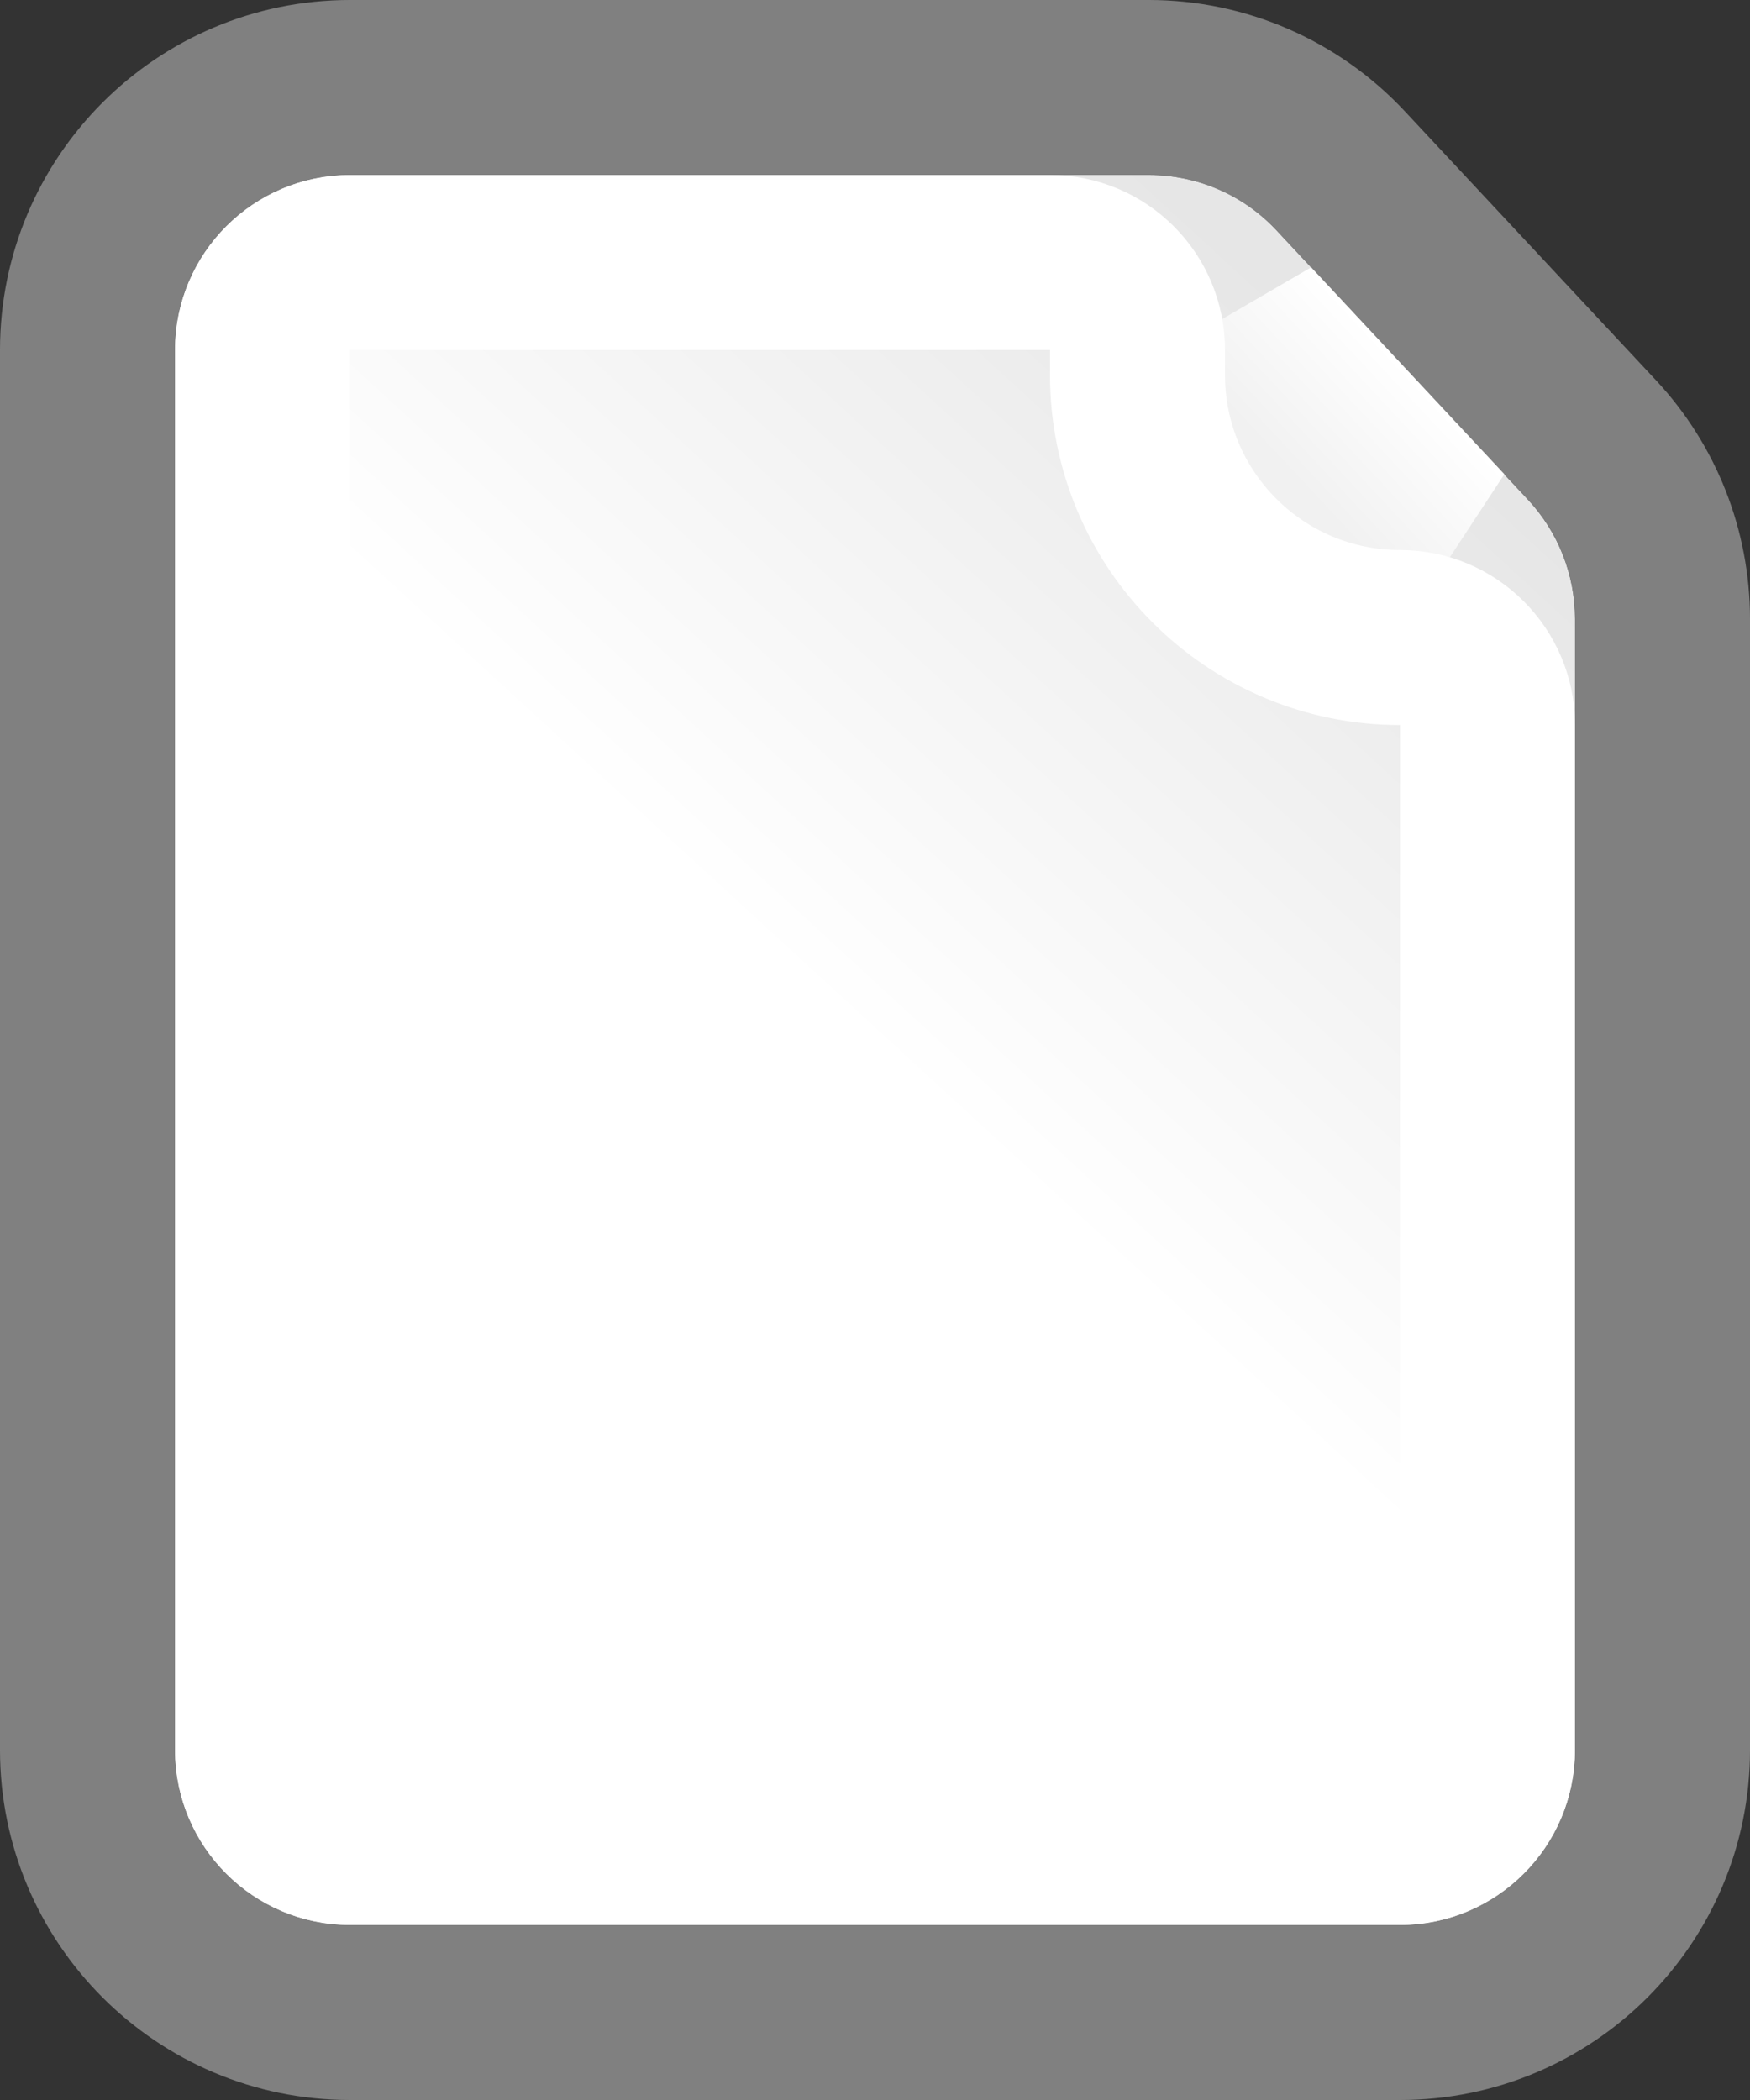
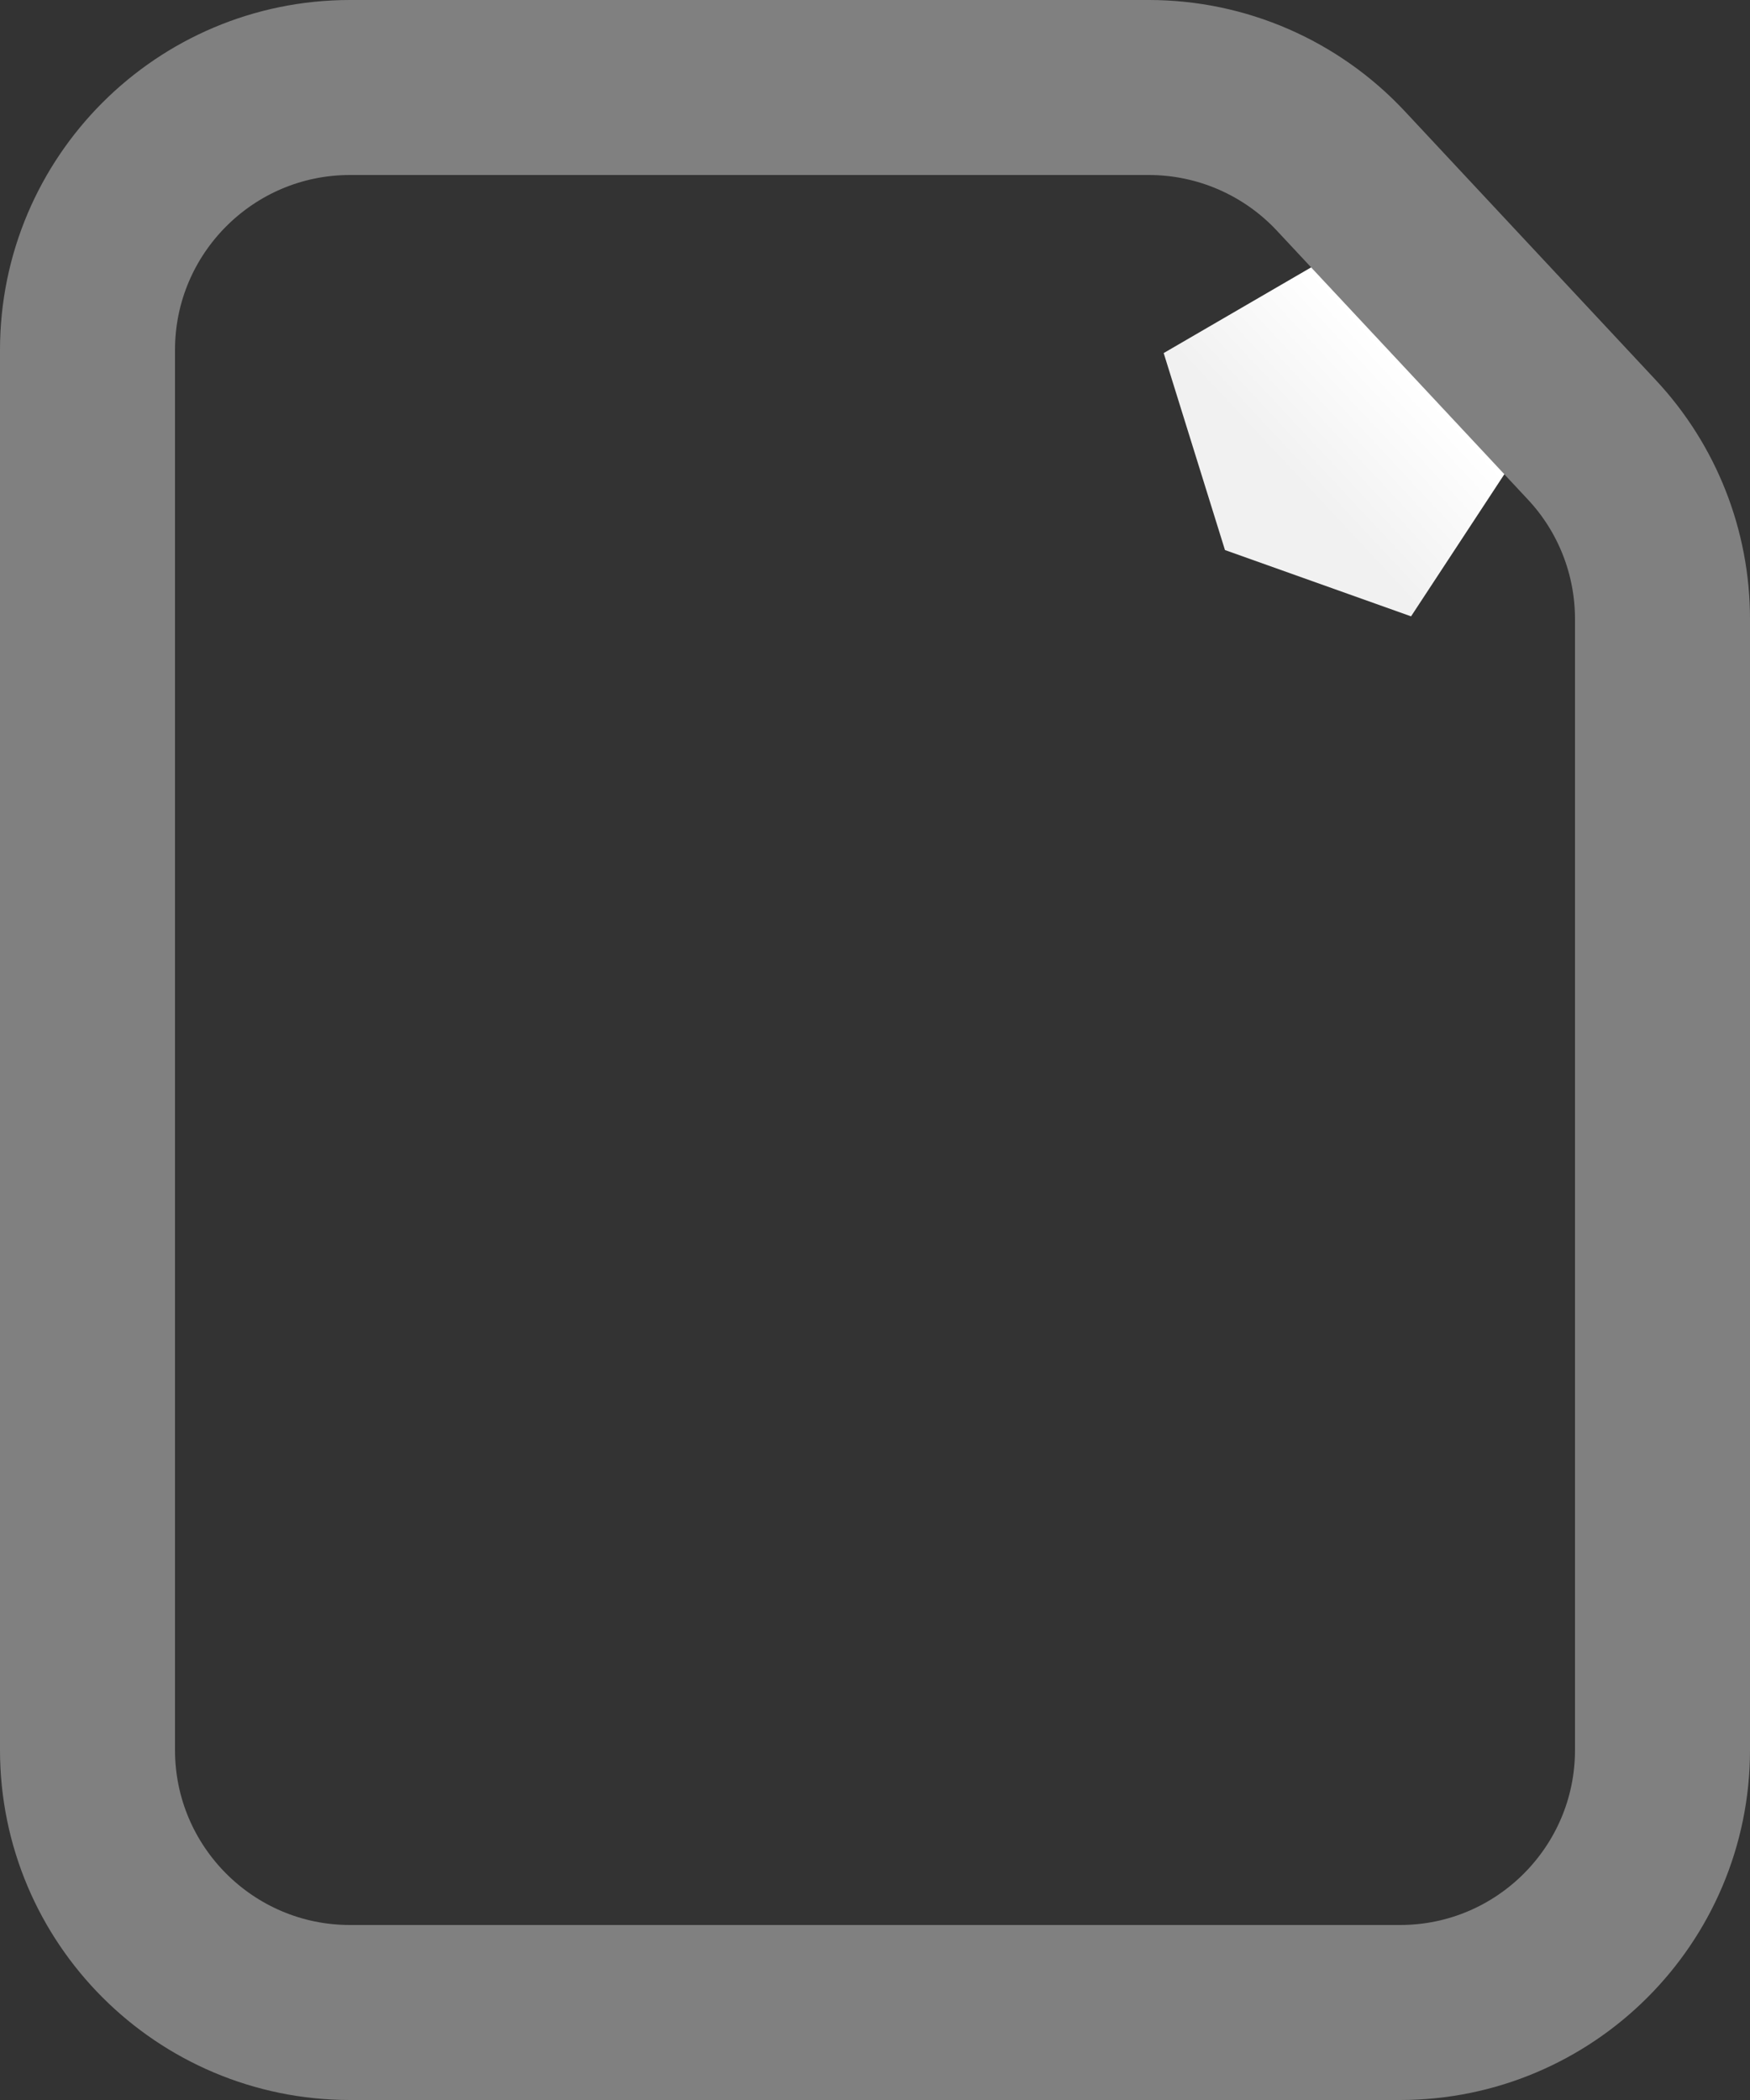
<svg xmlns="http://www.w3.org/2000/svg" width="10" height="12" viewBox="0 0 10 12" fill="none">
  <rect x="0" y="0" width="10" height="12" fill="#333333" stroke="none" />
-   <path d="M1 2C1 1.448 1.448 1 2 1H6.565C6.843 1 7.107 1.115 7.296 1.318L8.731 2.855C8.904 3.04 9 3.284 9 3.537V10C9 10.552 8.552 11 8 11H2C1.448 11 1 10.552 1 10V2Z" fill="url(#paint0_linear_115_1491)" />
  <path d="M2 0.5C1.172 0.5 0.5 1.172 0.5 2V10C0.5 10.828 1.172 11.5 2 11.5H8C8.828 11.5 9.5 10.828 9.5 10V3.537C9.5 3.157 9.356 2.791 9.097 2.514L7.662 0.977C7.378 0.673 6.981 0.5 6.565 0.5H2Z" stroke="#A8A8A8" stroke-opacity="0.66" stroke-linejoin="round" />
  <path d="M7.403 2.756L7.127 1.869L8.231 3.051L7.403 2.756Z" stroke="url(#paint1_linear_115_1491)" />
-   <path d="M1.5 2C1.5 1.724 1.724 1.5 2 1.5H6C6.276 1.5 6.5 1.724 6.5 2V2.143C6.5 2.971 7.172 3.643 8 3.643C8.276 3.643 8.5 3.867 8.5 4.143V10C8.5 10.276 8.276 10.5 8 10.5H2C1.724 10.5 1.5 10.276 1.5 10V2Z" stroke="white" stroke-linejoin="round" />
  <defs>
    <linearGradient id="paint0_linear_115_1491" x1="1" y1="11" x2="9.642" y2="1.59" gradientUnits="userSpaceOnUse">
      <stop offset="0.5" stop-color="white" />
      <stop offset="0.873" stop-color="#E6E6E6" />
    </linearGradient>
    <linearGradient id="paint1_linear_115_1491" x1="7" y1="3.143" x2="8.069" y2="2.145" gradientUnits="userSpaceOnUse">
      <stop offset="0.385" stop-color="#F1F1F1" />
      <stop offset="1" stop-color="white" />
    </linearGradient>
  </defs>
</svg>